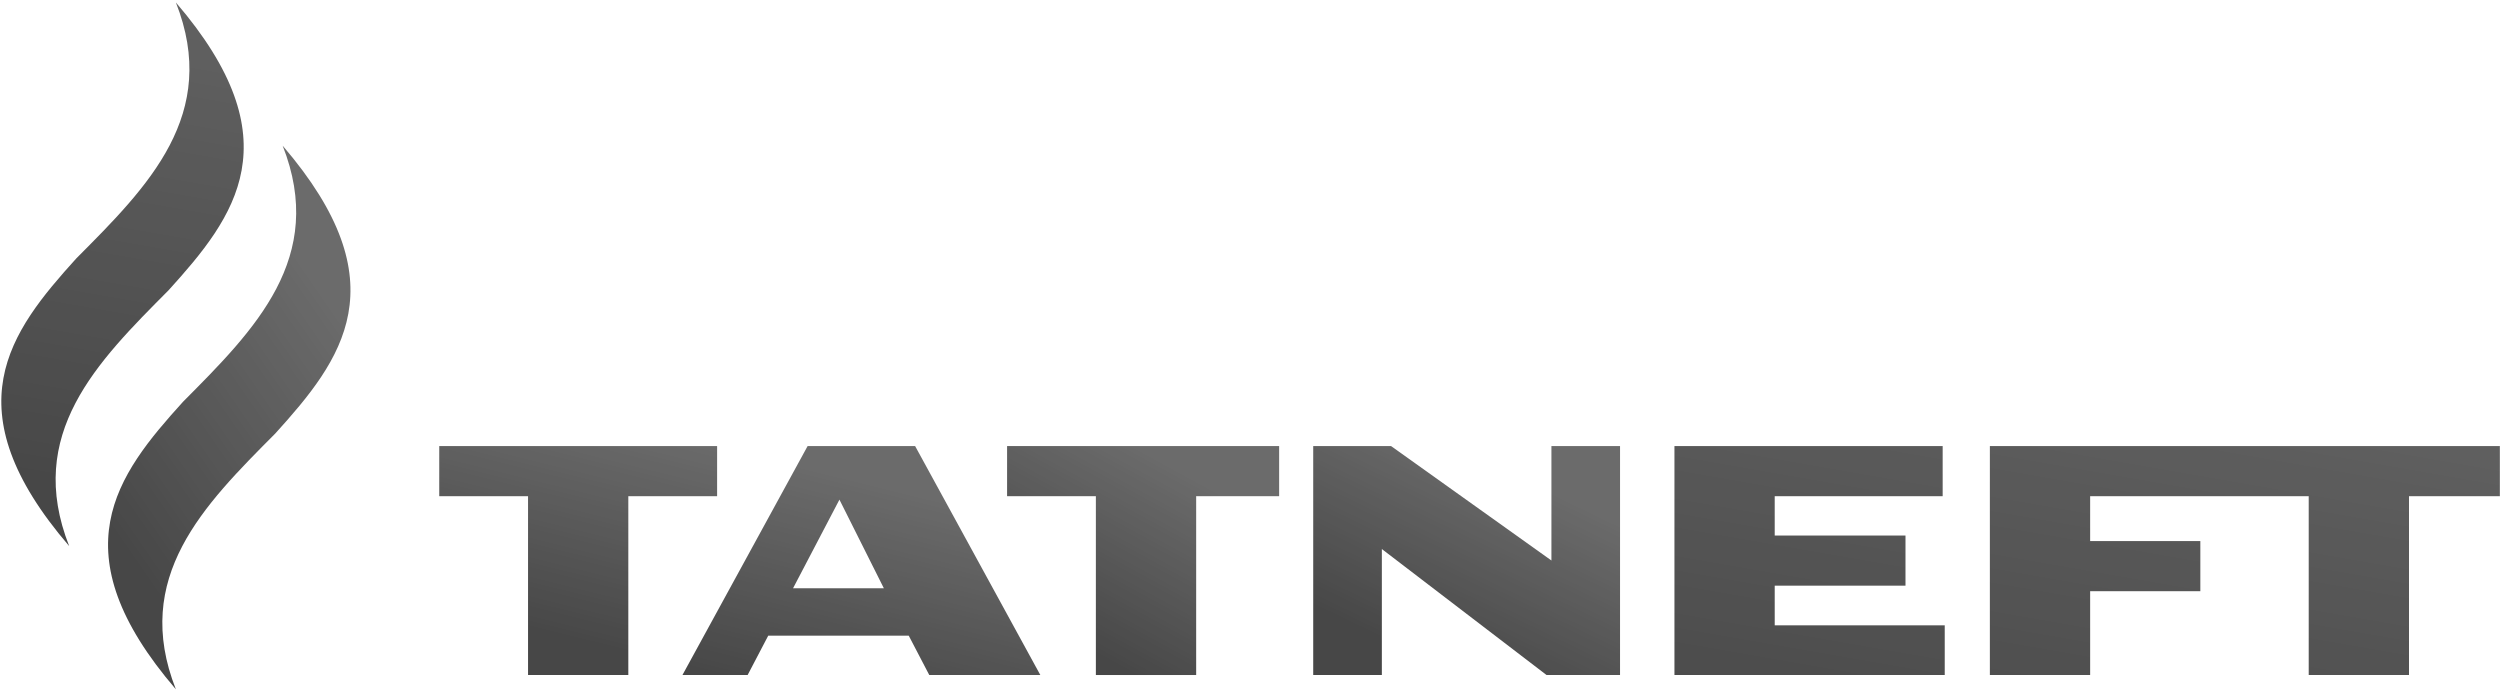
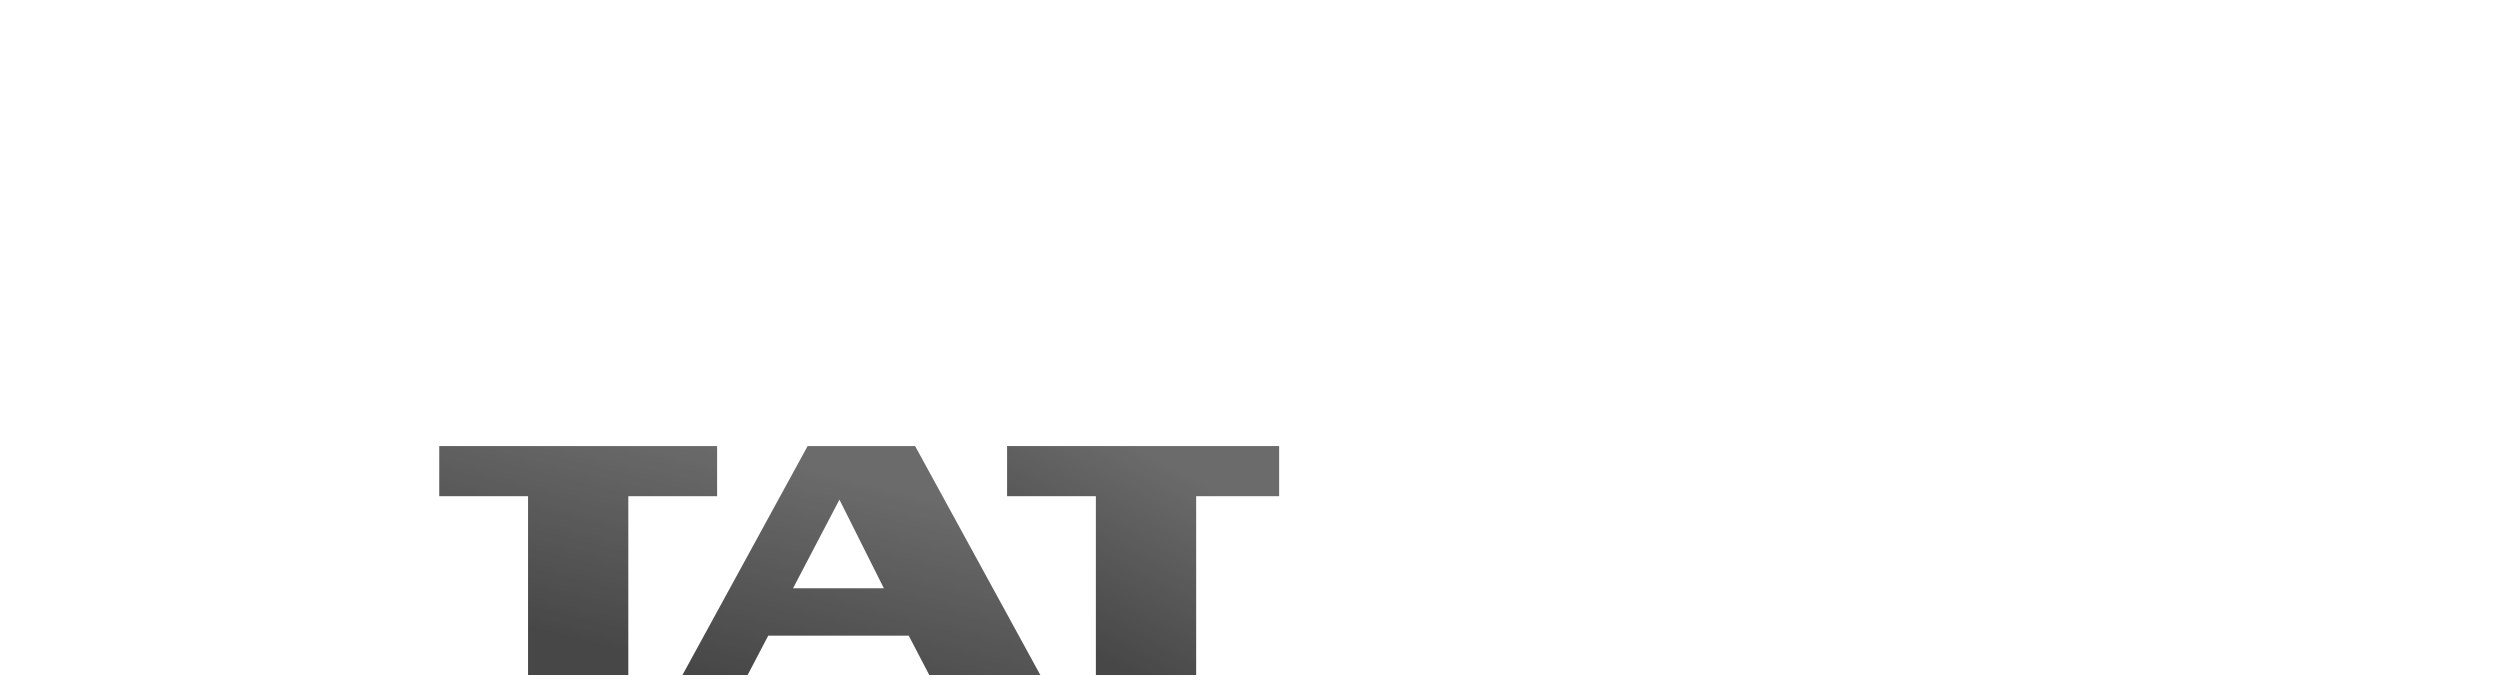
<svg xmlns="http://www.w3.org/2000/svg" width="964" height="266" viewBox="0 0 964 266" fill="none">
  <g opacity="0.75">
-     <path d="M108.993 56.179C126.016 99.374 98.266 127.095 70.626 154.867C44.895 183.233 22.23 212.724 67.816 265.804C50.78 222.622 78.539 194.884 106.157 167.151C131.91 138.712 154.575 109.263 108.993 56.179Z" fill="url(#paint0_linear_163_4029)" />
-     <path d="M67.816 0.943C84.861 44.152 57.119 71.859 29.454 99.61C3.731 128.01 -18.925 157.502 26.674 210.569C9.633 167.356 37.388 139.653 65.023 111.903C90.763 83.502 113.398 54.019 67.816 0.943ZM767.293 172.002V260.287H805.959V227.969H848.448V208.64H805.959V191.33H890.241V260.287H928.911V191.33H963.941V171.997M684.332 241.125V225.822H734.756V206.489H684.328V191.326H749.093V172.002H645.666V260.283H749.889V241.13" fill="url(#paint1_linear_163_4029)" />
    <path d="M276.518 172.001H169.374V191.33H203.613V260.287H242.279V191.33H276.518M305.8 226.831L323.687 192.66L340.813 226.831H305.8ZM352.866 171.997H311.42L263.156 260.283H288.289L296.223 245.124H350.415L358.324 260.283H401.147" fill="url(#paint2_linear_163_4029)" />
-     <path d="M598.228 172.001V216.129L536.388 172.001H506.375V260.283H532.842V211.707L596.337 260.279H624.686V171.997" fill="url(#paint3_linear_163_4029)" />
    <path d="M493.235 172.001H388.333V191.33H422.567V260.287H461.242V191.33H493.235" fill="url(#paint4_linear_163_4029)" />
  </g>
  <defs>
    <linearGradient id="paint0_linear_163_4029" x1="88.401" y1="56.179" x2="-13.588" y2="126.268" gradientUnits="userSpaceOnUse">
      <stop stop-color="#3A3A3A" />
      <stop offset="1" stop-color="#090909" />
    </linearGradient>
    <linearGradient id="paint1_linear_163_4029" x1="482.225" y1="0.943" x2="436.409" y2="263.26" gradientUnits="userSpaceOnUse">
      <stop stop-color="#3A3A3A" />
      <stop offset="1" stop-color="#090909" />
    </linearGradient>
    <linearGradient id="paint2_linear_163_4029" x1="285.261" y1="171.997" x2="263.825" y2="258.725" gradientUnits="userSpaceOnUse">
      <stop stop-color="#3A3A3A" />
      <stop offset="1" stop-color="#090909" />
    </linearGradient>
    <linearGradient id="paint3_linear_163_4029" x1="565.531" y1="171.997" x2="529.437" y2="246.544" gradientUnits="userSpaceOnUse">
      <stop stop-color="#3A3A3A" />
      <stop offset="1" stop-color="#090909" />
    </linearGradient>
    <linearGradient id="paint4_linear_163_4029" x1="440.784" y1="172.001" x2="402.076" y2="242.886" gradientUnits="userSpaceOnUse">
      <stop stop-color="#3A3A3A" />
      <stop offset="1" stop-color="#090909" />
    </linearGradient>
  </defs>
</svg>